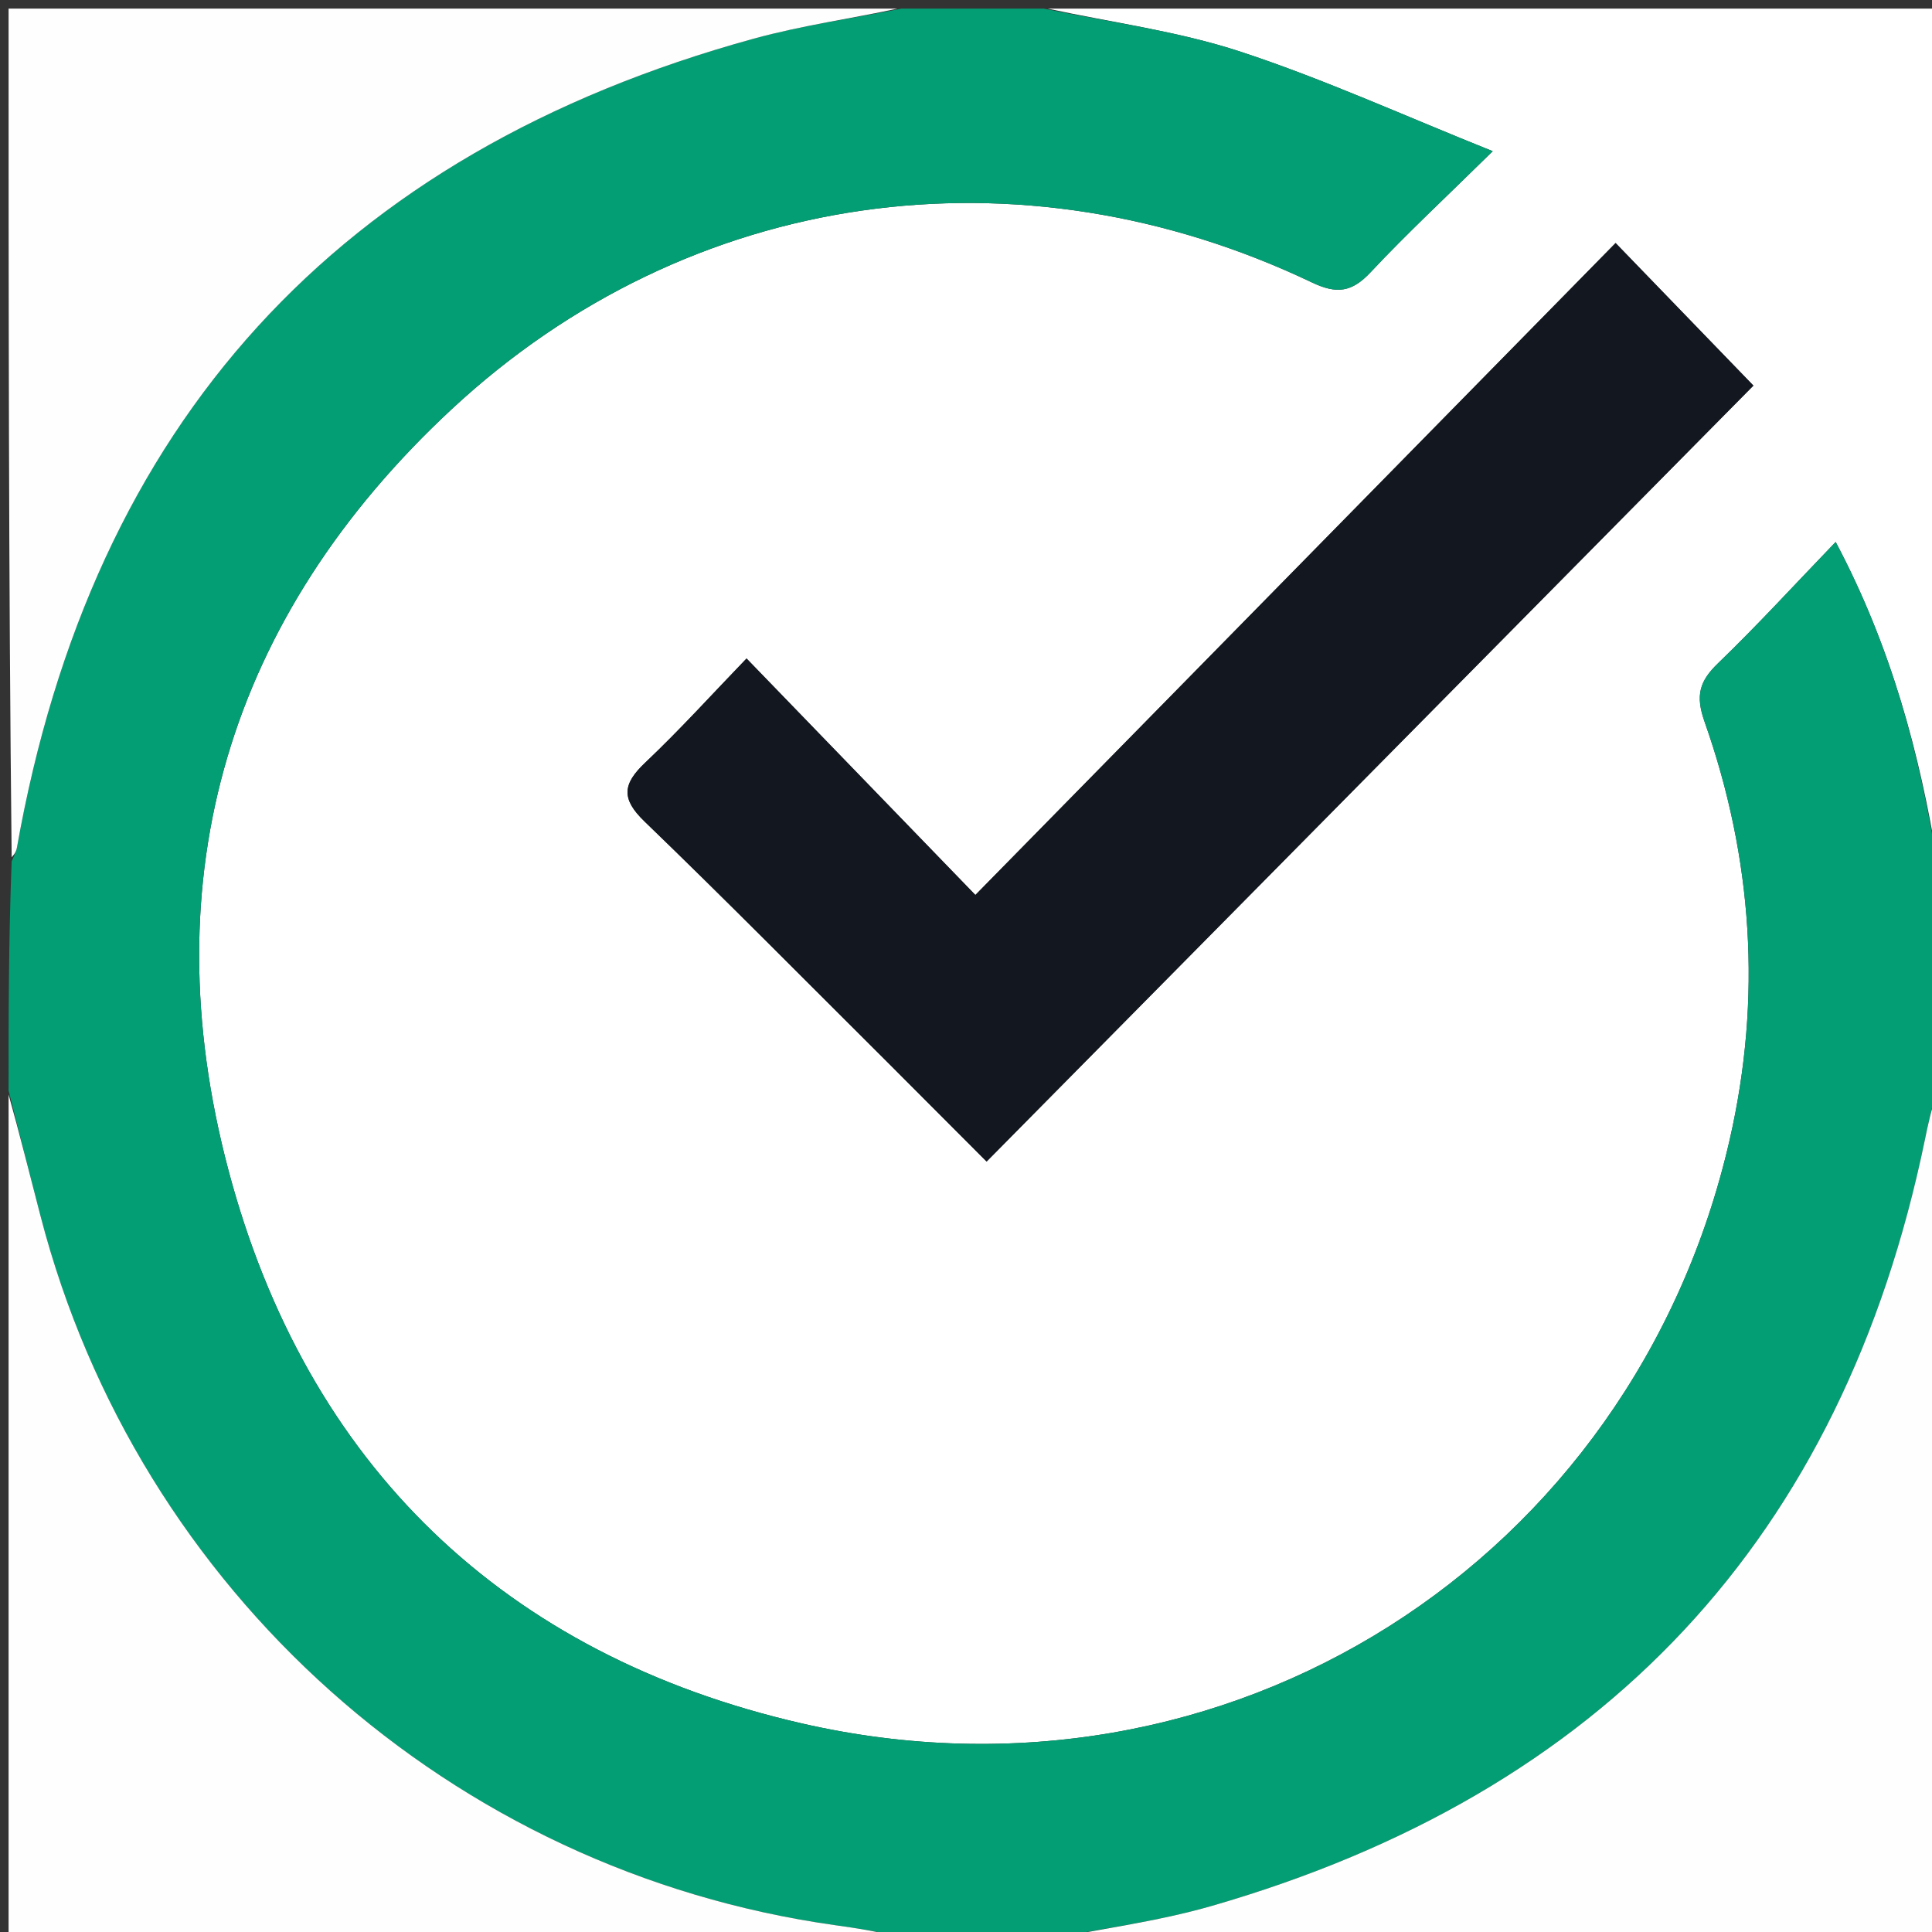
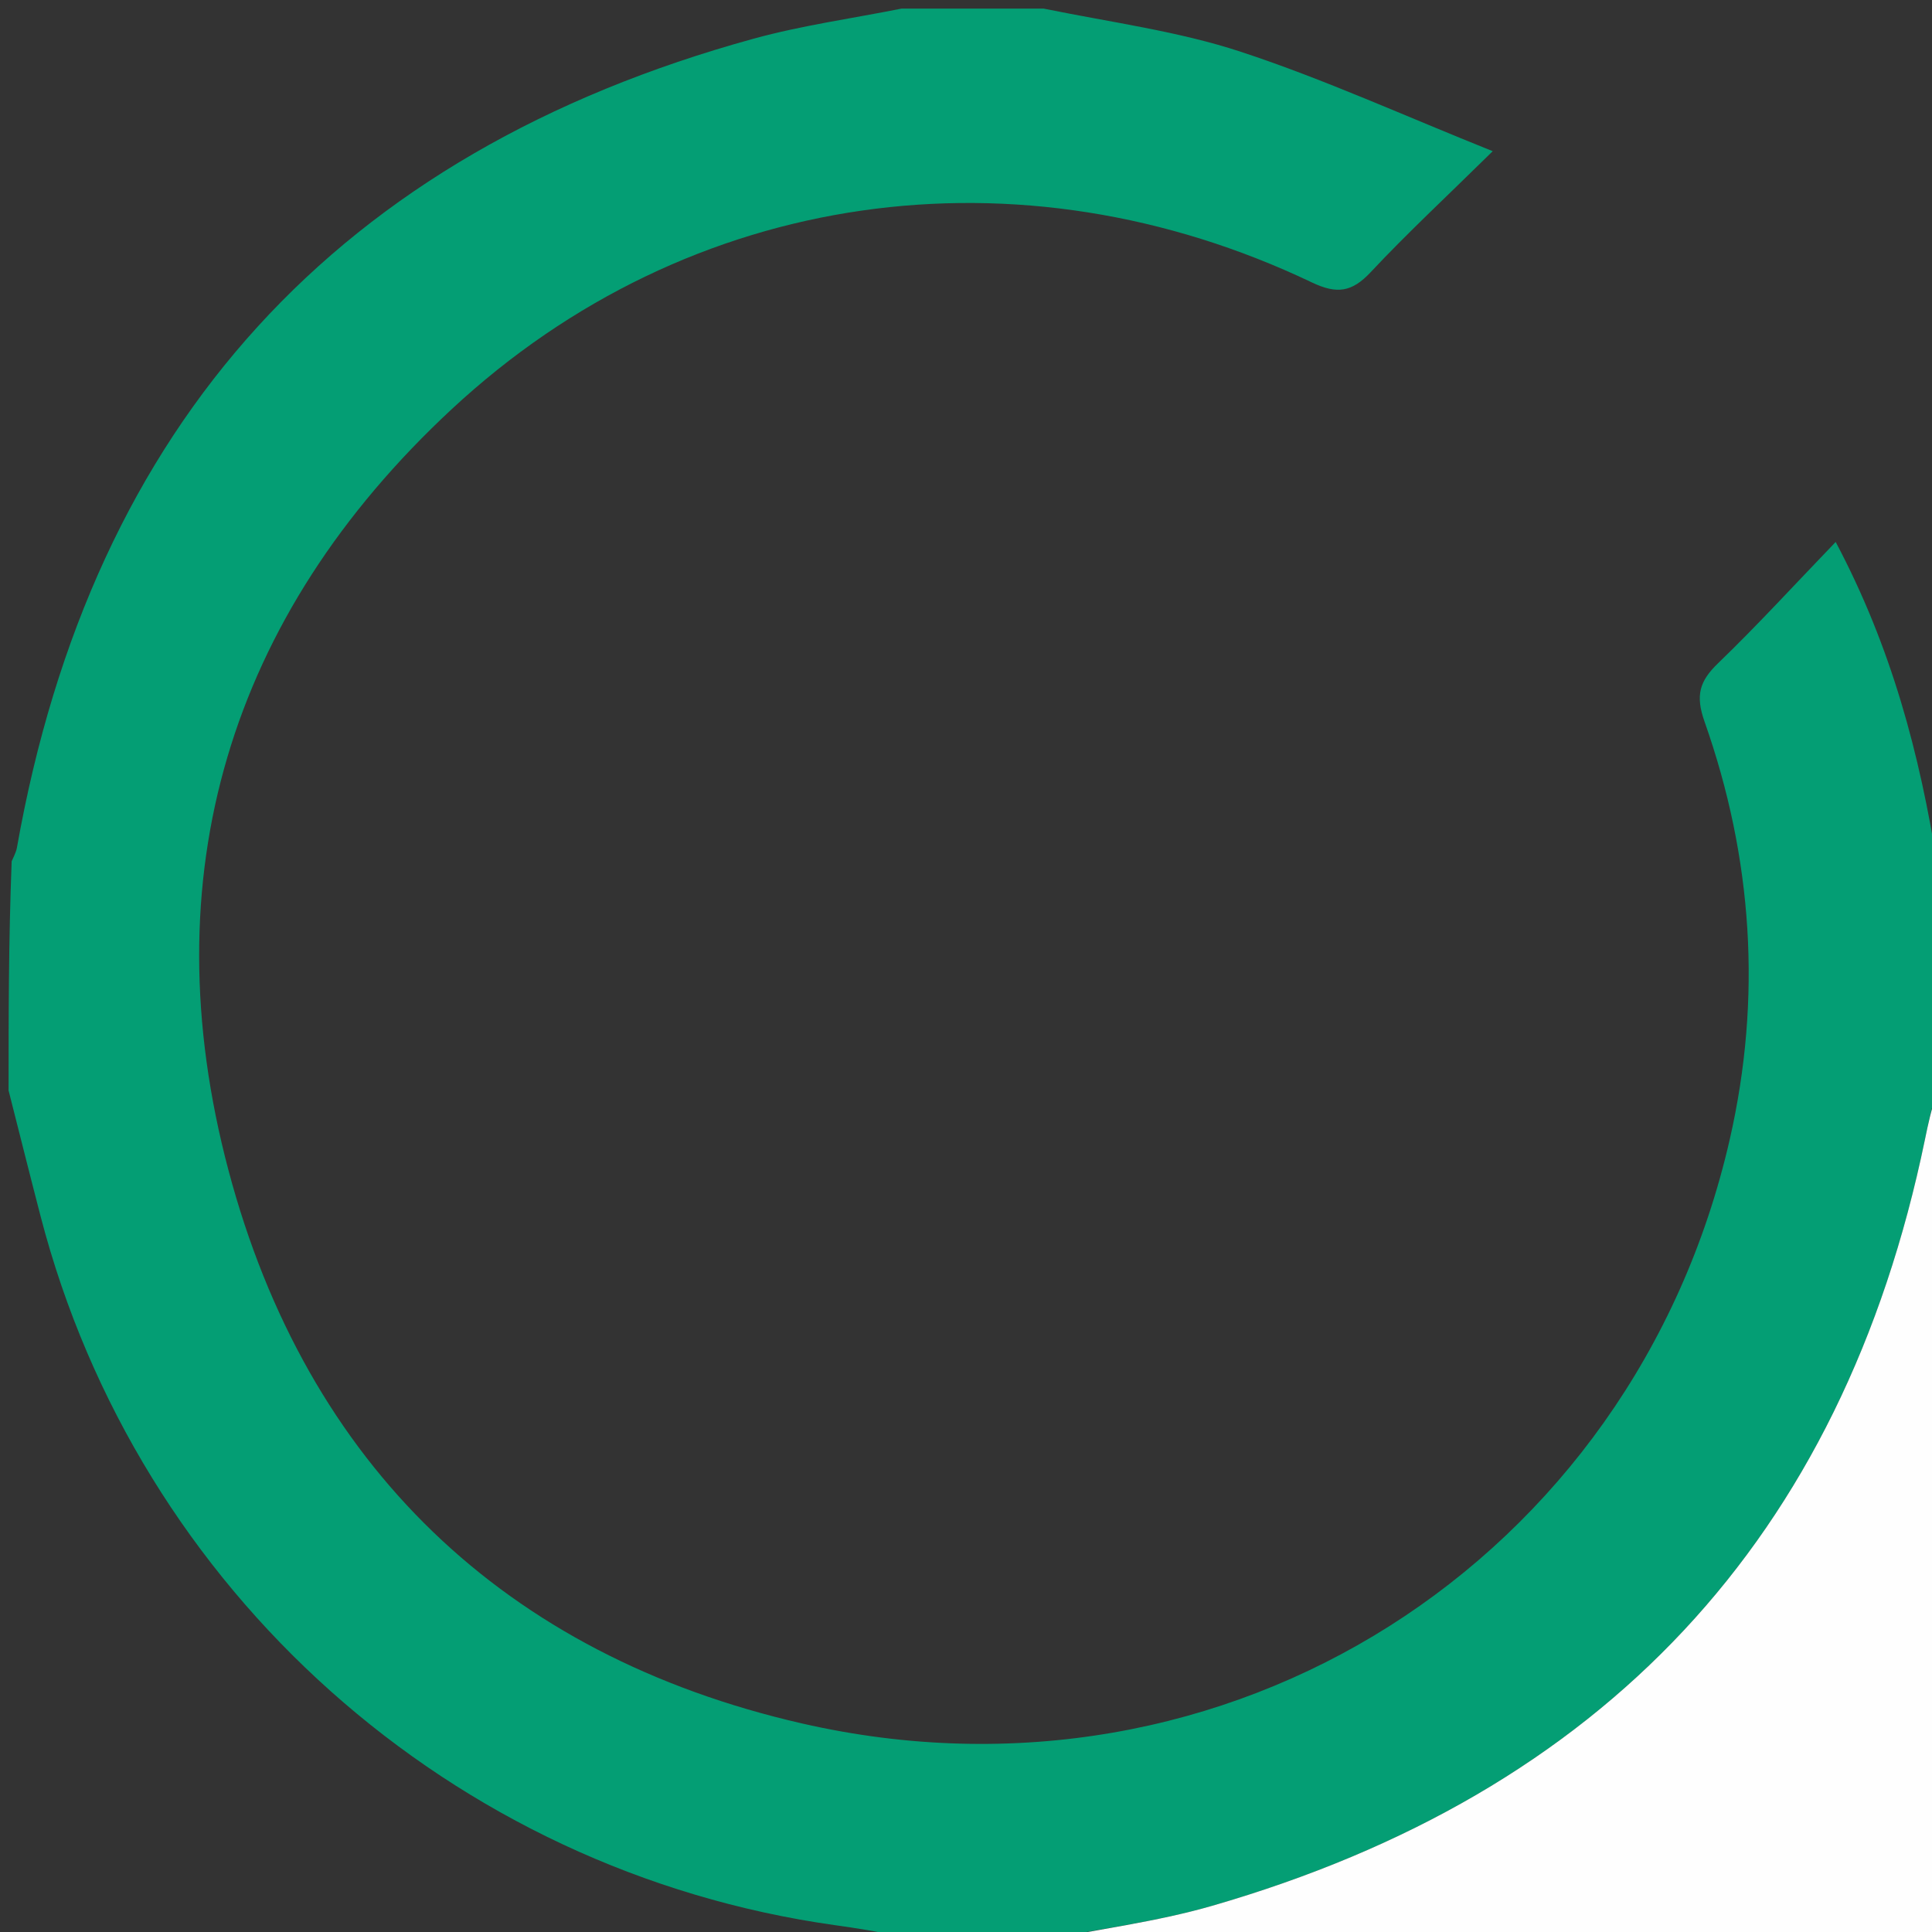
<svg xmlns="http://www.w3.org/2000/svg" version="1.1" id="Layer_1" x="0px" y="0px" width="100%" viewBox="0 0 225 225" enable-background="new 0 0 225 225" xml:space="preserve">
  <rect x="0" y="0" width="225" height="225" fill="#333333" stroke="none" />
-   <path fill="#FEFFFE" opacity="1" stroke="none" d=" M122,1   C156.592,1 191.184,1 226,1   C226,34.021 226,67.042 225.635,100.356   C223.561,87.797 220.307,75.432 213.783,63.116   C208.9,68.189 204.637,72.856 200.095,77.232   C197.915,79.332 197.431,80.985 198.513,84.051   C204.12,99.935 205.205,116.237 201.447,132.692   C190.231,181.804 142.977,212.075 93.376,200.707   C58.731,192.767 35.711,170.606 26.605,136.279   C17.54,102.109 26.653,71.785 52.592,47.665   C80.319,21.882 118.78,16.676 152.784,32.893   C155.684,34.276 157.44,34.032 159.611,31.715   C163.817,27.225 168.335,23.027 173.842,17.608   C163.525,13.476 154.191,9.217 144.504,6.03   C137.238,3.639 129.518,2.626 122,1  M103.575,123.925   C107.293,127.651 111.01,131.376 114.9,135.273   C145.155,104.658 175.057,74.399 204.203,44.906   C199.466,40.006 194.416,34.783 188.152,28.303   C163.73,53.173 139.178,78.174 113.592,104.229   C104.736,95.076 95.998,86.046 86.942,76.687   C83.036,80.734 79.238,84.94 75.135,88.824   C72.517,91.301 72.312,93.015 75.056,95.661   C84.519,104.787 93.753,114.152 103.575,123.925  z" />
  <path fill="#049E74" opacity="1" stroke="none" d=" M121.532,1   C129.518,2.626 137.238,3.639 144.504,6.03   C154.191,9.217 163.525,13.476 173.842,17.608   C168.335,23.027 163.817,27.225 159.611,31.715   C157.44,34.032 155.684,34.276 152.784,32.893   C118.78,16.676 80.319,21.882 52.592,47.665   C26.653,71.785 17.54,102.109 26.605,136.279   C35.711,170.606 58.731,192.767 93.376,200.707   C142.977,212.075 190.231,181.804 201.447,132.692   C205.205,116.237 204.12,99.935 198.513,84.051   C197.431,80.985 197.915,79.332 200.095,77.232   C204.637,72.856 208.9,68.189 213.783,63.116   C220.307,75.432 223.561,87.797 225.635,100.825   C226,109.354 226,117.708 225.642,126.694   C224.916,129.114 224.551,130.903 224.182,132.691   C214.571,179.246 186.619,208.813 141.158,221.952   C134.597,223.848 127.727,224.677 121,226   C115.978,226 110.956,226 105.284,225.637   C102.17,224.917 99.707,224.551 97.241,224.204   C52.621,217.93 16.076,185.323 4.728,141.647   C3.461,136.771 2.241,131.883 1,127   C1,118.312 1,109.625 1.358,100.306   C1.803,99.355 1.914,99.039 1.972,98.714   C10.734,49.244 39.354,17.816 87.77,4.505   C93.408,2.955 99.252,2.15 105,1   C110.355,1 115.71,1 121.532,1  z" />
  <path fill="#FEFEFE" opacity="1" stroke="none" d=" M121.469,226   C127.727,224.677 134.597,223.848 141.158,221.952   C186.619,208.813 214.571,179.246 224.182,132.691   C224.551,130.903 224.916,129.114 225.642,127.163   C226,159.929 226,192.858 226,226   C191.313,226 156.625,226 121.469,226  z" />
-   <path fill="#FEFEFE" opacity="1" stroke="none" d=" M1,127.469   C2.241,131.883 3.461,136.771 4.728,141.647   C16.076,185.323 52.621,217.93 97.241,224.204   C99.707,224.551 102.17,224.917 104.817,225.637   C70.408,226 35.816,226 1,226   C1,193.313 1,160.625 1,127.469  z" />
-   <path fill="#FEFEFE" opacity="1" stroke="none" d=" M104.531,1   C99.252,2.15 93.408,2.955 87.77,4.505   C39.354,17.816 10.734,49.244 1.972,98.714   C1.914,99.039 1.803,99.355 1.358,99.838   C1,67.071 1,34.143 1,1   C35.354,1 69.708,1 104.531,1  z" />
-   <path fill="#131820" opacity="1" stroke="none" d=" M103.325,123.675   C93.753,114.152 84.519,104.787 75.056,95.661   C72.312,93.015 72.517,91.301 75.135,88.824   C79.238,84.94 83.036,80.734 86.942,76.687   C95.998,86.046 104.736,95.076 113.592,104.229   C139.178,78.174 163.73,53.173 188.152,28.303   C194.416,34.783 199.466,40.006 204.203,44.906   C175.057,74.399 145.155,104.658 114.9,135.273   C111.01,131.376 107.293,127.651 103.325,123.675  z" />
</svg>